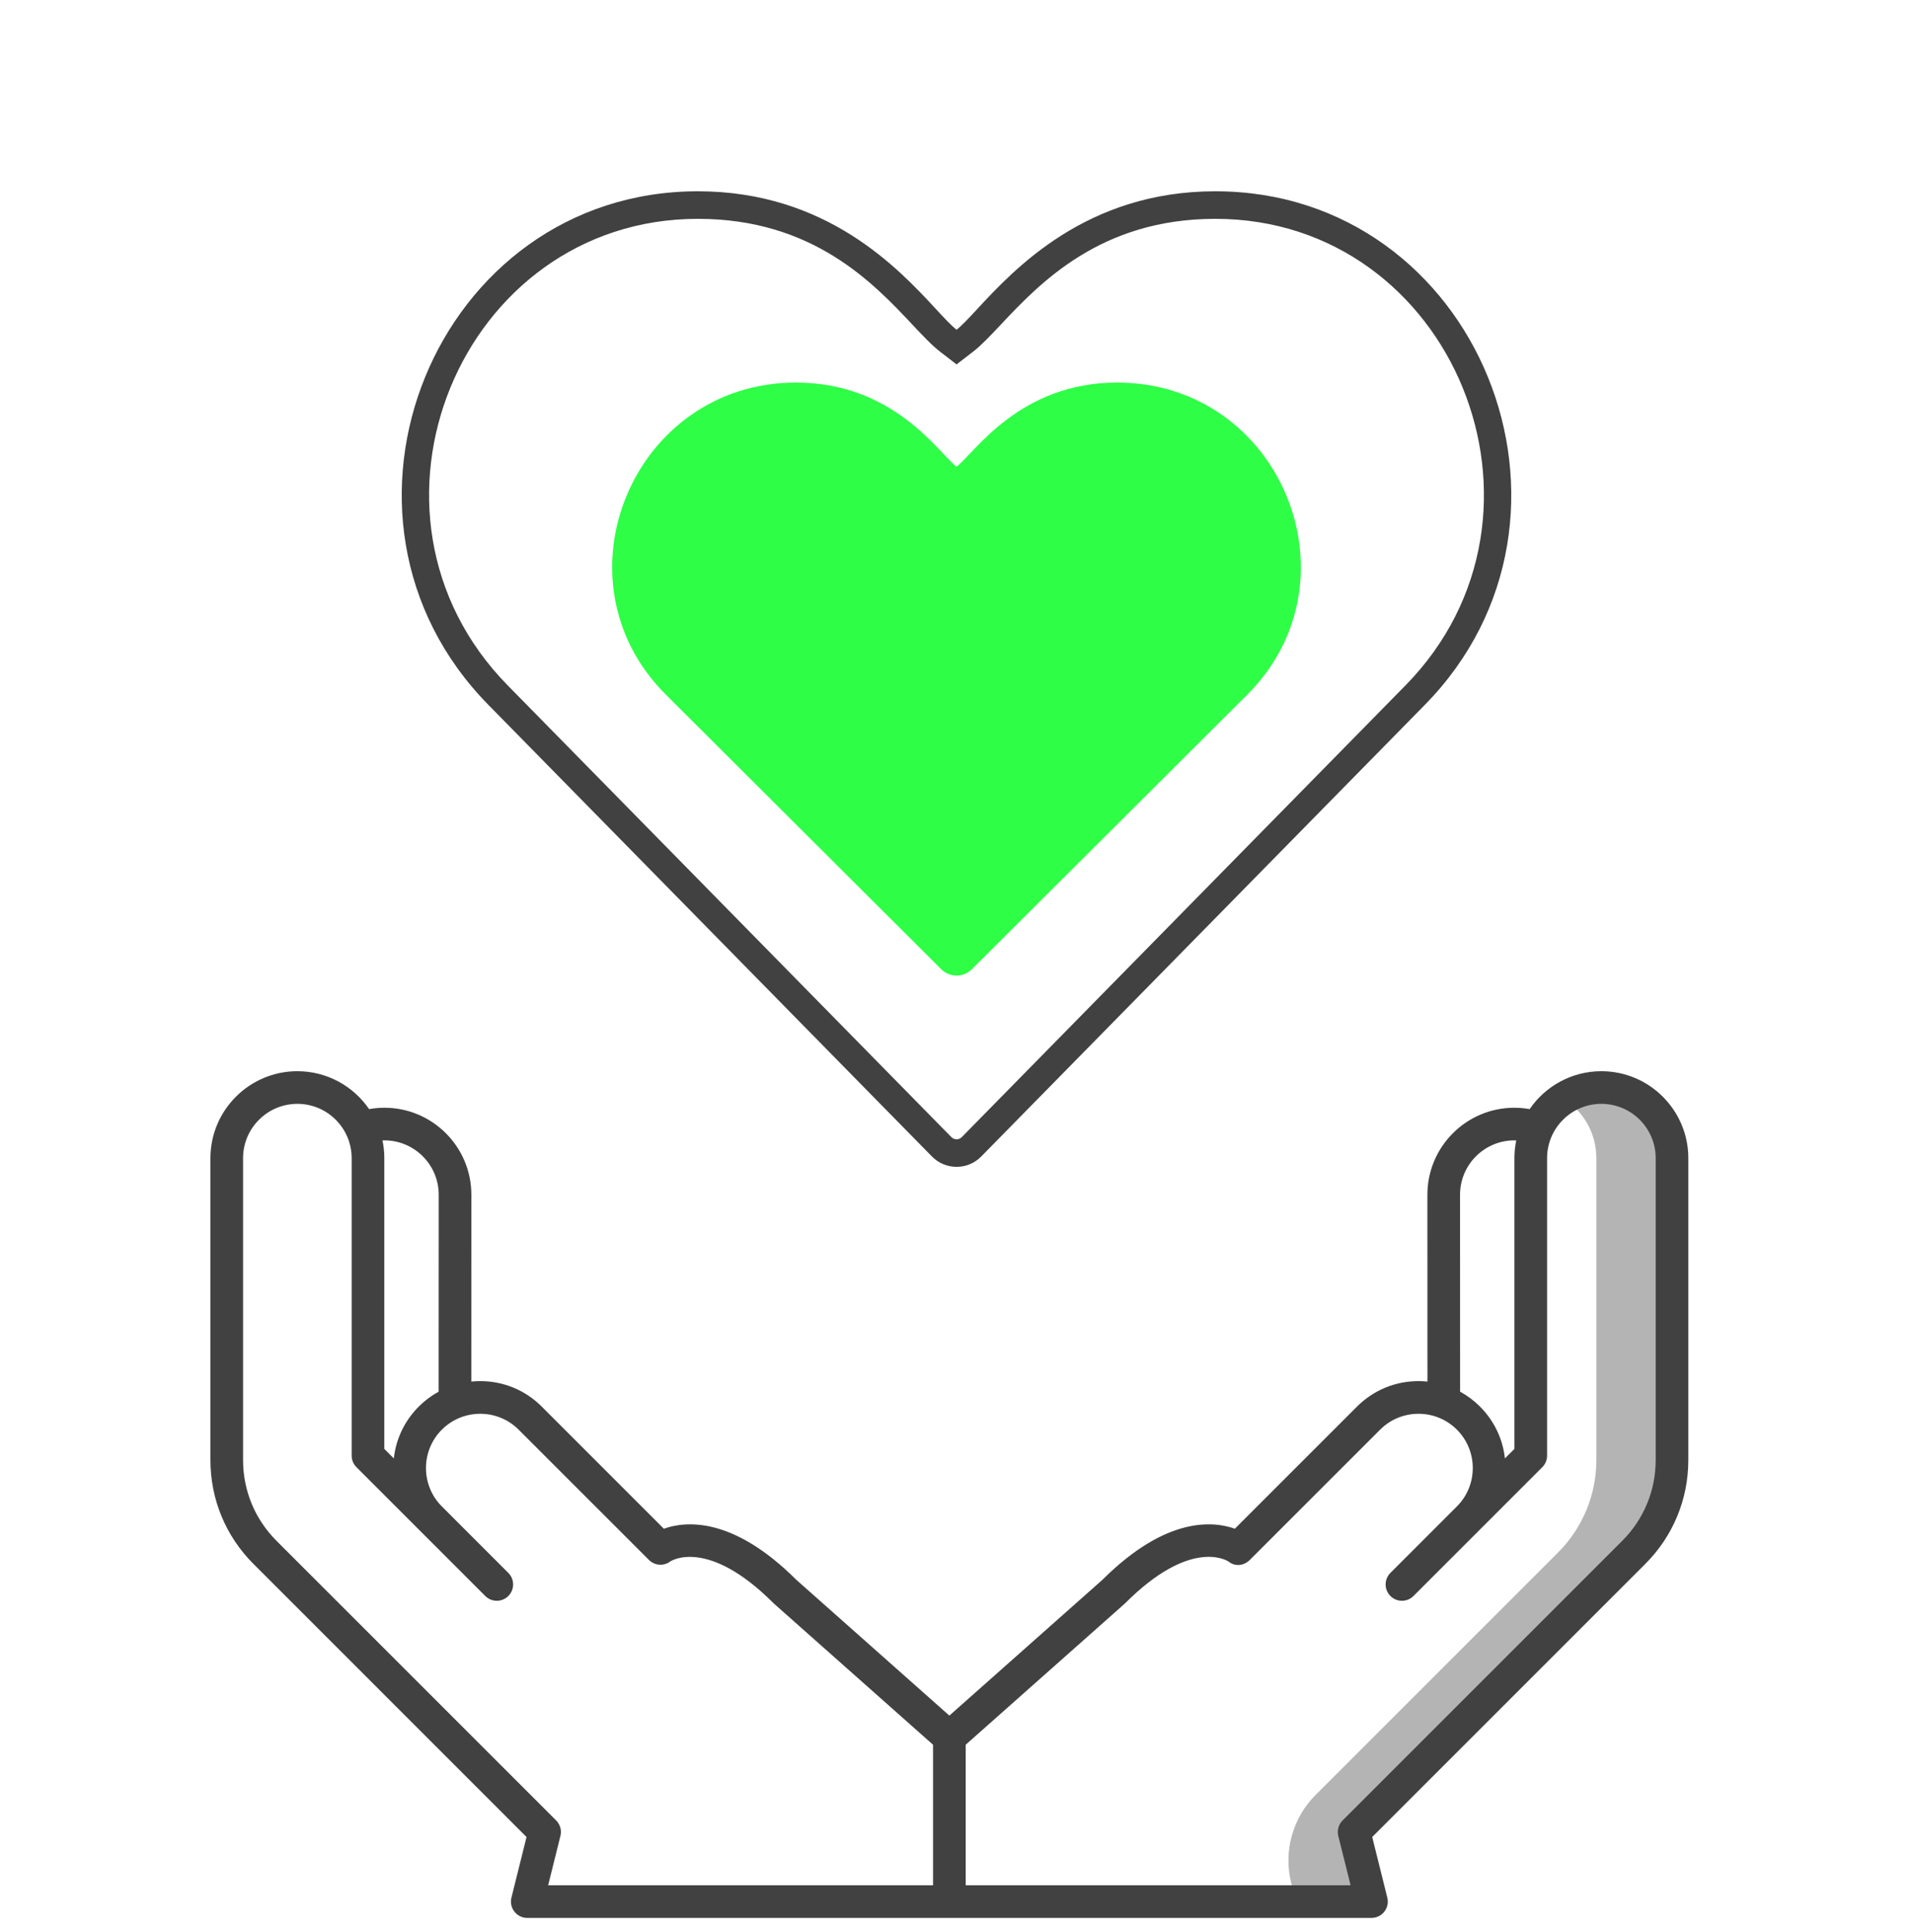
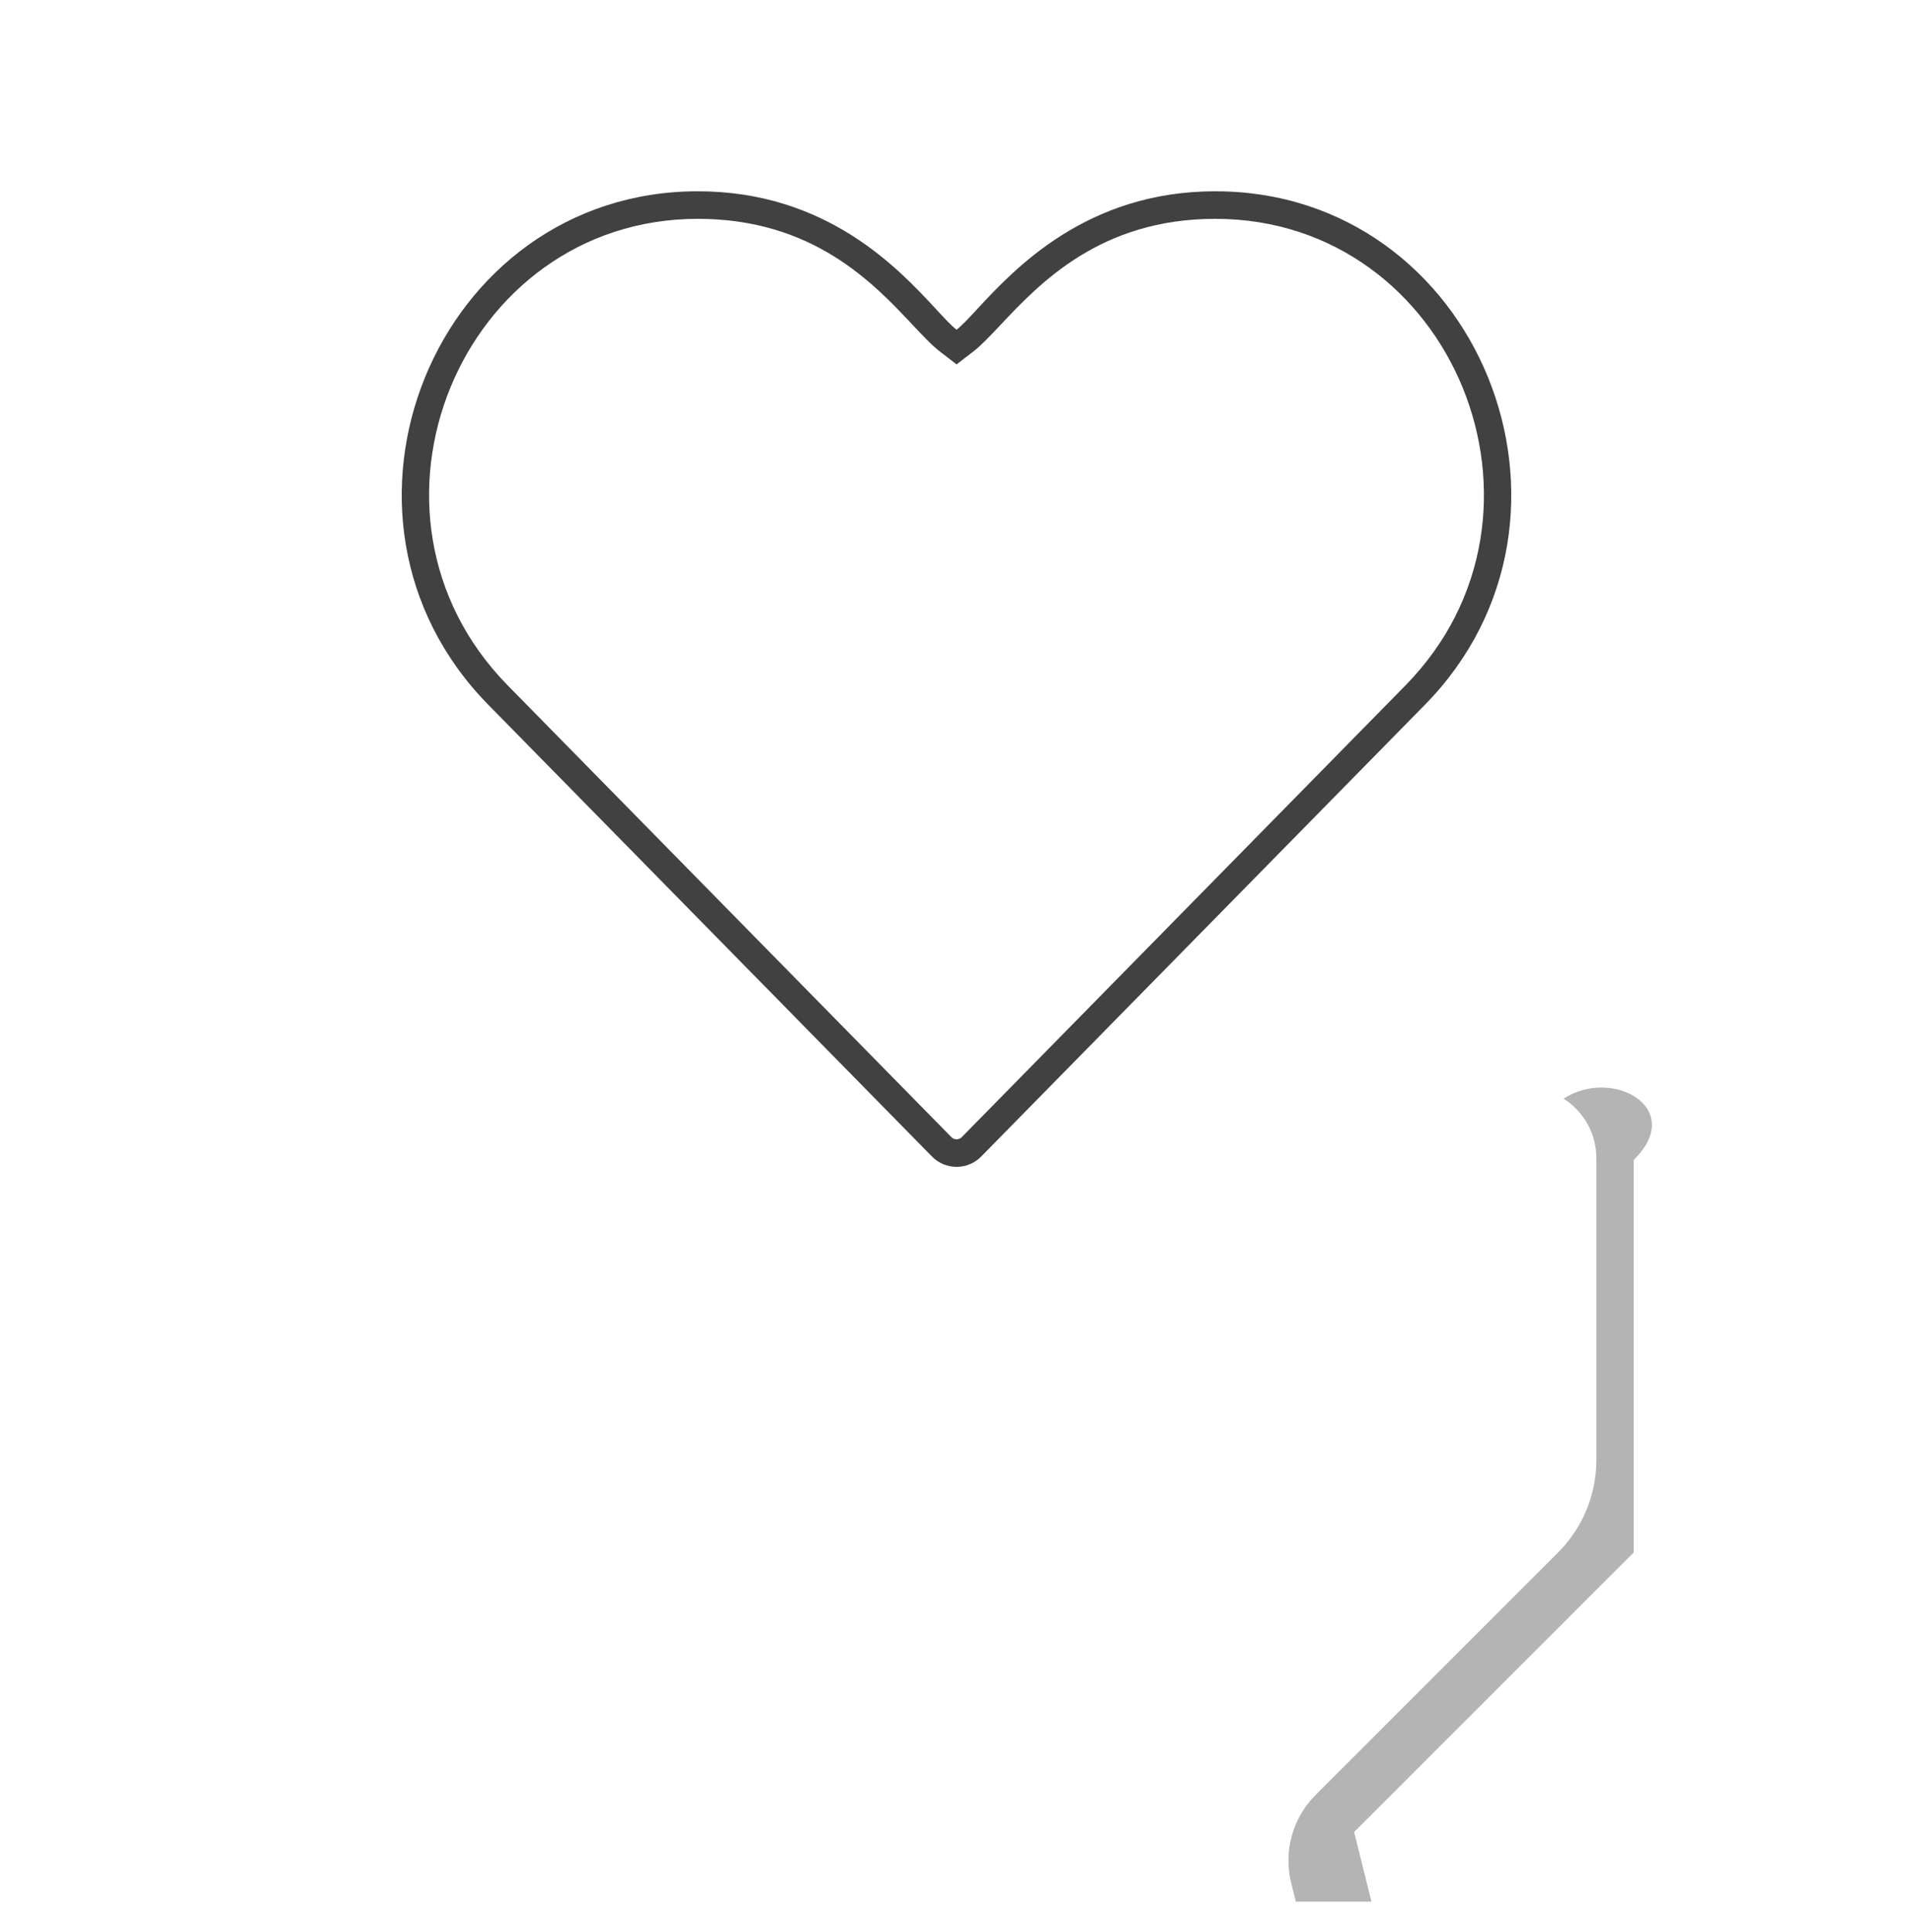
<svg xmlns="http://www.w3.org/2000/svg" width="100" height="101" viewBox="0 0 100 101" fill="none">
-   <path d="M83.978 56.864C83.148 56.804 82.374 57.023 81.732 57.432C82.762 58.087 83.448 59.235 83.448 60.546V76.331C83.448 78.141 82.729 79.877 81.449 81.157L68.773 93.833C67.569 95.037 67.084 96.783 67.495 98.436L67.739 99.412H71.691L70.785 95.773L85.401 81.157C86.681 79.877 87.4 78.141 87.4 76.331V60.636C87.4 58.686 85.924 57.005 83.978 56.864Z" fill="#B4B4B4" />
-   <path d="M83.71 56C82.154 56 80.779 56.786 79.96 57.982C79.697 57.935 79.43 57.91 79.16 57.91C76.654 57.91 74.616 59.949 74.616 62.455L74.618 72.225C74.464 72.209 74.308 72.201 74.151 72.201C72.937 72.201 71.796 72.674 70.937 73.532L64.551 79.918C63.416 79.512 60.954 79.273 57.634 82.583L49.627 89.687L41.621 82.583C38.301 79.273 35.838 79.512 34.703 79.918L28.318 73.532C27.459 72.674 26.318 72.201 25.104 72.201C24.947 72.201 24.791 72.209 24.637 72.225L24.639 62.455C24.639 59.949 22.601 57.91 20.095 57.91C19.825 57.91 19.558 57.935 19.295 57.982C18.476 56.786 17.1 56 15.545 56C13.039 56 11 58.039 11 60.545V76.329C11 78.38 11.799 80.308 13.249 81.758L27.524 96.034L26.735 99.204C26.671 99.459 26.729 99.729 26.89 99.936C27.052 100.143 27.3 100.264 27.562 100.264H49.627H71.692C71.955 100.264 72.203 100.143 72.365 99.936C72.526 99.729 72.584 99.459 72.52 99.204L71.731 96.034L86.006 81.758C87.456 80.308 88.255 78.38 88.255 76.329V60.545C88.255 58.039 86.216 56 83.71 56ZM20.095 59.616C21.66 59.616 22.933 60.89 22.933 62.454L22.93 72.753C22.553 72.959 22.203 73.22 21.891 73.532C21.152 74.271 20.699 75.219 20.587 76.242L20.089 75.745V60.545C20.089 60.228 20.056 59.919 19.994 59.62C20.028 59.619 20.061 59.616 20.095 59.616ZM48.774 98.557H28.654L29.296 95.978C29.369 95.687 29.284 95.38 29.072 95.168L14.456 80.552C13.328 79.424 12.706 77.924 12.706 76.329V60.545C12.706 58.98 13.98 57.706 15.545 57.706C17.11 57.706 18.383 58.98 18.383 60.545V76.098C18.383 76.324 18.473 76.541 18.633 76.701L25.366 83.435C25.7 83.768 26.24 83.768 26.573 83.435C26.906 83.102 26.906 82.561 26.573 82.228L23.105 78.76C23.102 78.757 23.1 78.755 23.097 78.752C21.991 77.646 21.991 75.845 23.097 74.739C24.204 73.632 26.005 73.632 27.111 74.739L33.923 81.55C34.224 81.851 34.7 81.884 35.04 81.628C35.058 81.615 36.969 80.344 40.432 83.808C40.444 83.82 40.457 83.832 40.469 83.843L48.774 91.211V98.557ZM79.16 59.616C79.194 59.616 79.227 59.619 79.26 59.62C79.198 59.919 79.165 60.228 79.165 60.545V75.745L78.668 76.242C78.556 75.219 78.103 74.271 77.364 73.532C77.052 73.22 76.702 72.959 76.325 72.753L76.322 62.455C76.322 60.89 77.595 59.616 79.16 59.616ZM86.549 76.329C86.549 77.924 85.927 79.424 84.799 80.552L70.183 95.168C69.971 95.38 69.886 95.687 69.958 95.978L70.601 98.557H50.48V91.211L58.785 83.843C58.798 83.832 58.81 83.82 58.822 83.808C62.177 80.453 64.059 81.53 64.222 81.634C64.56 81.91 65.022 81.86 65.332 81.55L72.144 74.739C73.25 73.632 75.051 73.632 76.158 74.739C77.264 75.845 77.264 77.646 76.158 78.752C76.155 78.755 76.153 78.757 76.15 78.76L72.682 82.228C72.349 82.561 72.349 83.102 72.682 83.435C73.015 83.768 73.555 83.768 73.888 83.435L80.622 76.701C80.782 76.541 80.872 76.324 80.872 76.098V60.545C80.872 58.98 82.145 57.706 83.71 57.706C85.275 57.706 86.549 58.98 86.549 60.545V76.329Z" fill="#414141" />
+   <path d="M83.978 56.864C83.148 56.804 82.374 57.023 81.732 57.432C82.762 58.087 83.448 59.235 83.448 60.546V76.331C83.448 78.141 82.729 79.877 81.449 81.157L68.773 93.833C67.569 95.037 67.084 96.783 67.495 98.436L67.739 99.412H71.691L70.785 95.773L85.401 81.157V60.636C87.4 58.686 85.924 57.005 83.978 56.864Z" fill="#B4B4B4" />
  <path fill-rule="evenodd" clip-rule="evenodd" d="M49.734 59.448C49.804 59.519 49.899 59.56 50.004 59.56C50.109 59.56 50.205 59.519 50.274 59.448L50.278 59.444L73.465 35.836C82.266 26.877 75.976 11.44 63.529 11.44C57.523 11.44 54.353 14.806 52.307 16.98C51.76 17.561 51.293 18.056 50.873 18.38L50.004 19.05L49.135 18.38C48.712 18.054 48.244 17.555 47.695 16.971C45.65 14.796 42.494 11.44 36.48 11.44C24.066 11.44 17.708 26.84 26.545 35.836L49.734 59.448ZM50.004 17.237C50.276 17.027 50.626 16.649 51.069 16.172C53.028 14.059 56.791 10 63.529 10C77.28 10 84.151 27.005 74.482 36.848L51.295 60.456C50.954 60.806 50.49 61 50.004 61C49.518 61 49.054 60.806 48.714 60.456L25.529 36.848C15.816 26.961 22.772 10 36.48 10C43.226 10 46.975 14.05 48.934 16.166C49.378 16.645 49.73 17.026 50.004 17.237Z" fill="#414141" />
-   <path d="M49.202 50.669C49.413 50.882 49.701 51 50.003 51C50.304 51 50.592 50.882 50.804 50.669L65.195 36.319C71.197 30.336 66.933 20 58.397 20C53.271 20 50.919 23.707 50.003 24.399C49.081 23.704 46.744 20 41.608 20C33.1 20 28.782 30.31 34.811 36.319L49.202 50.669Z" fill="#2EFF46" />
</svg>